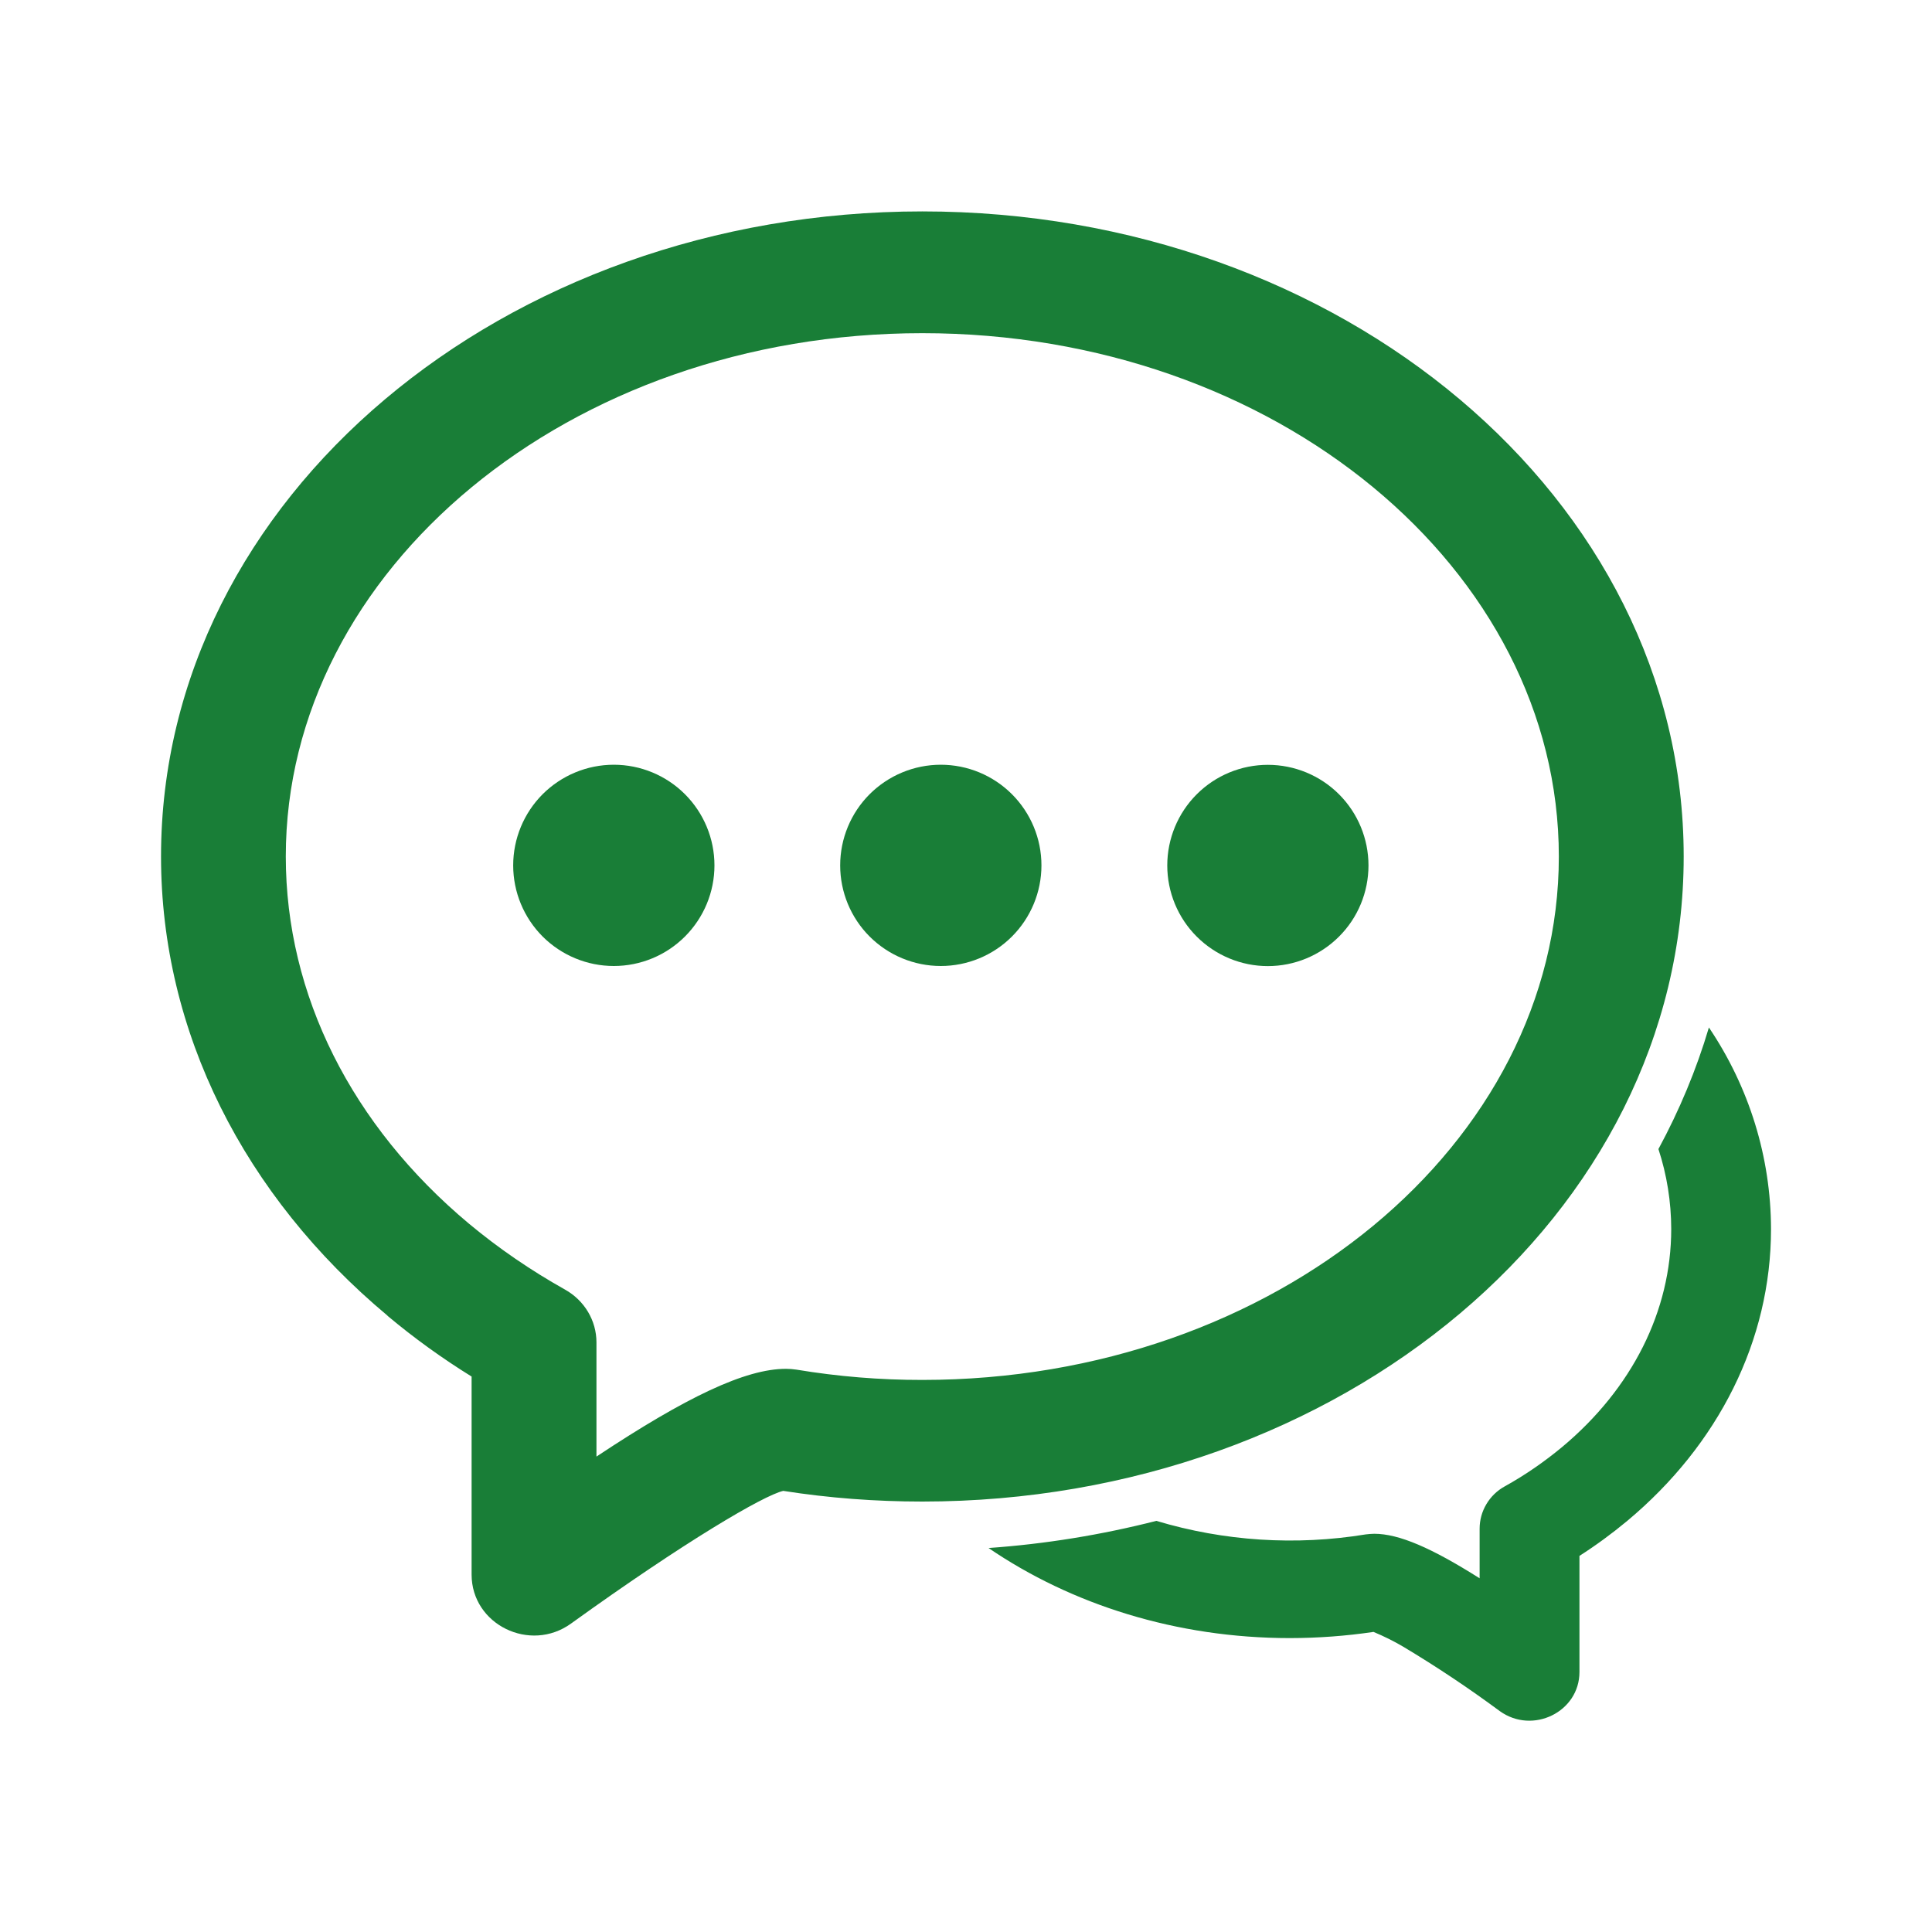
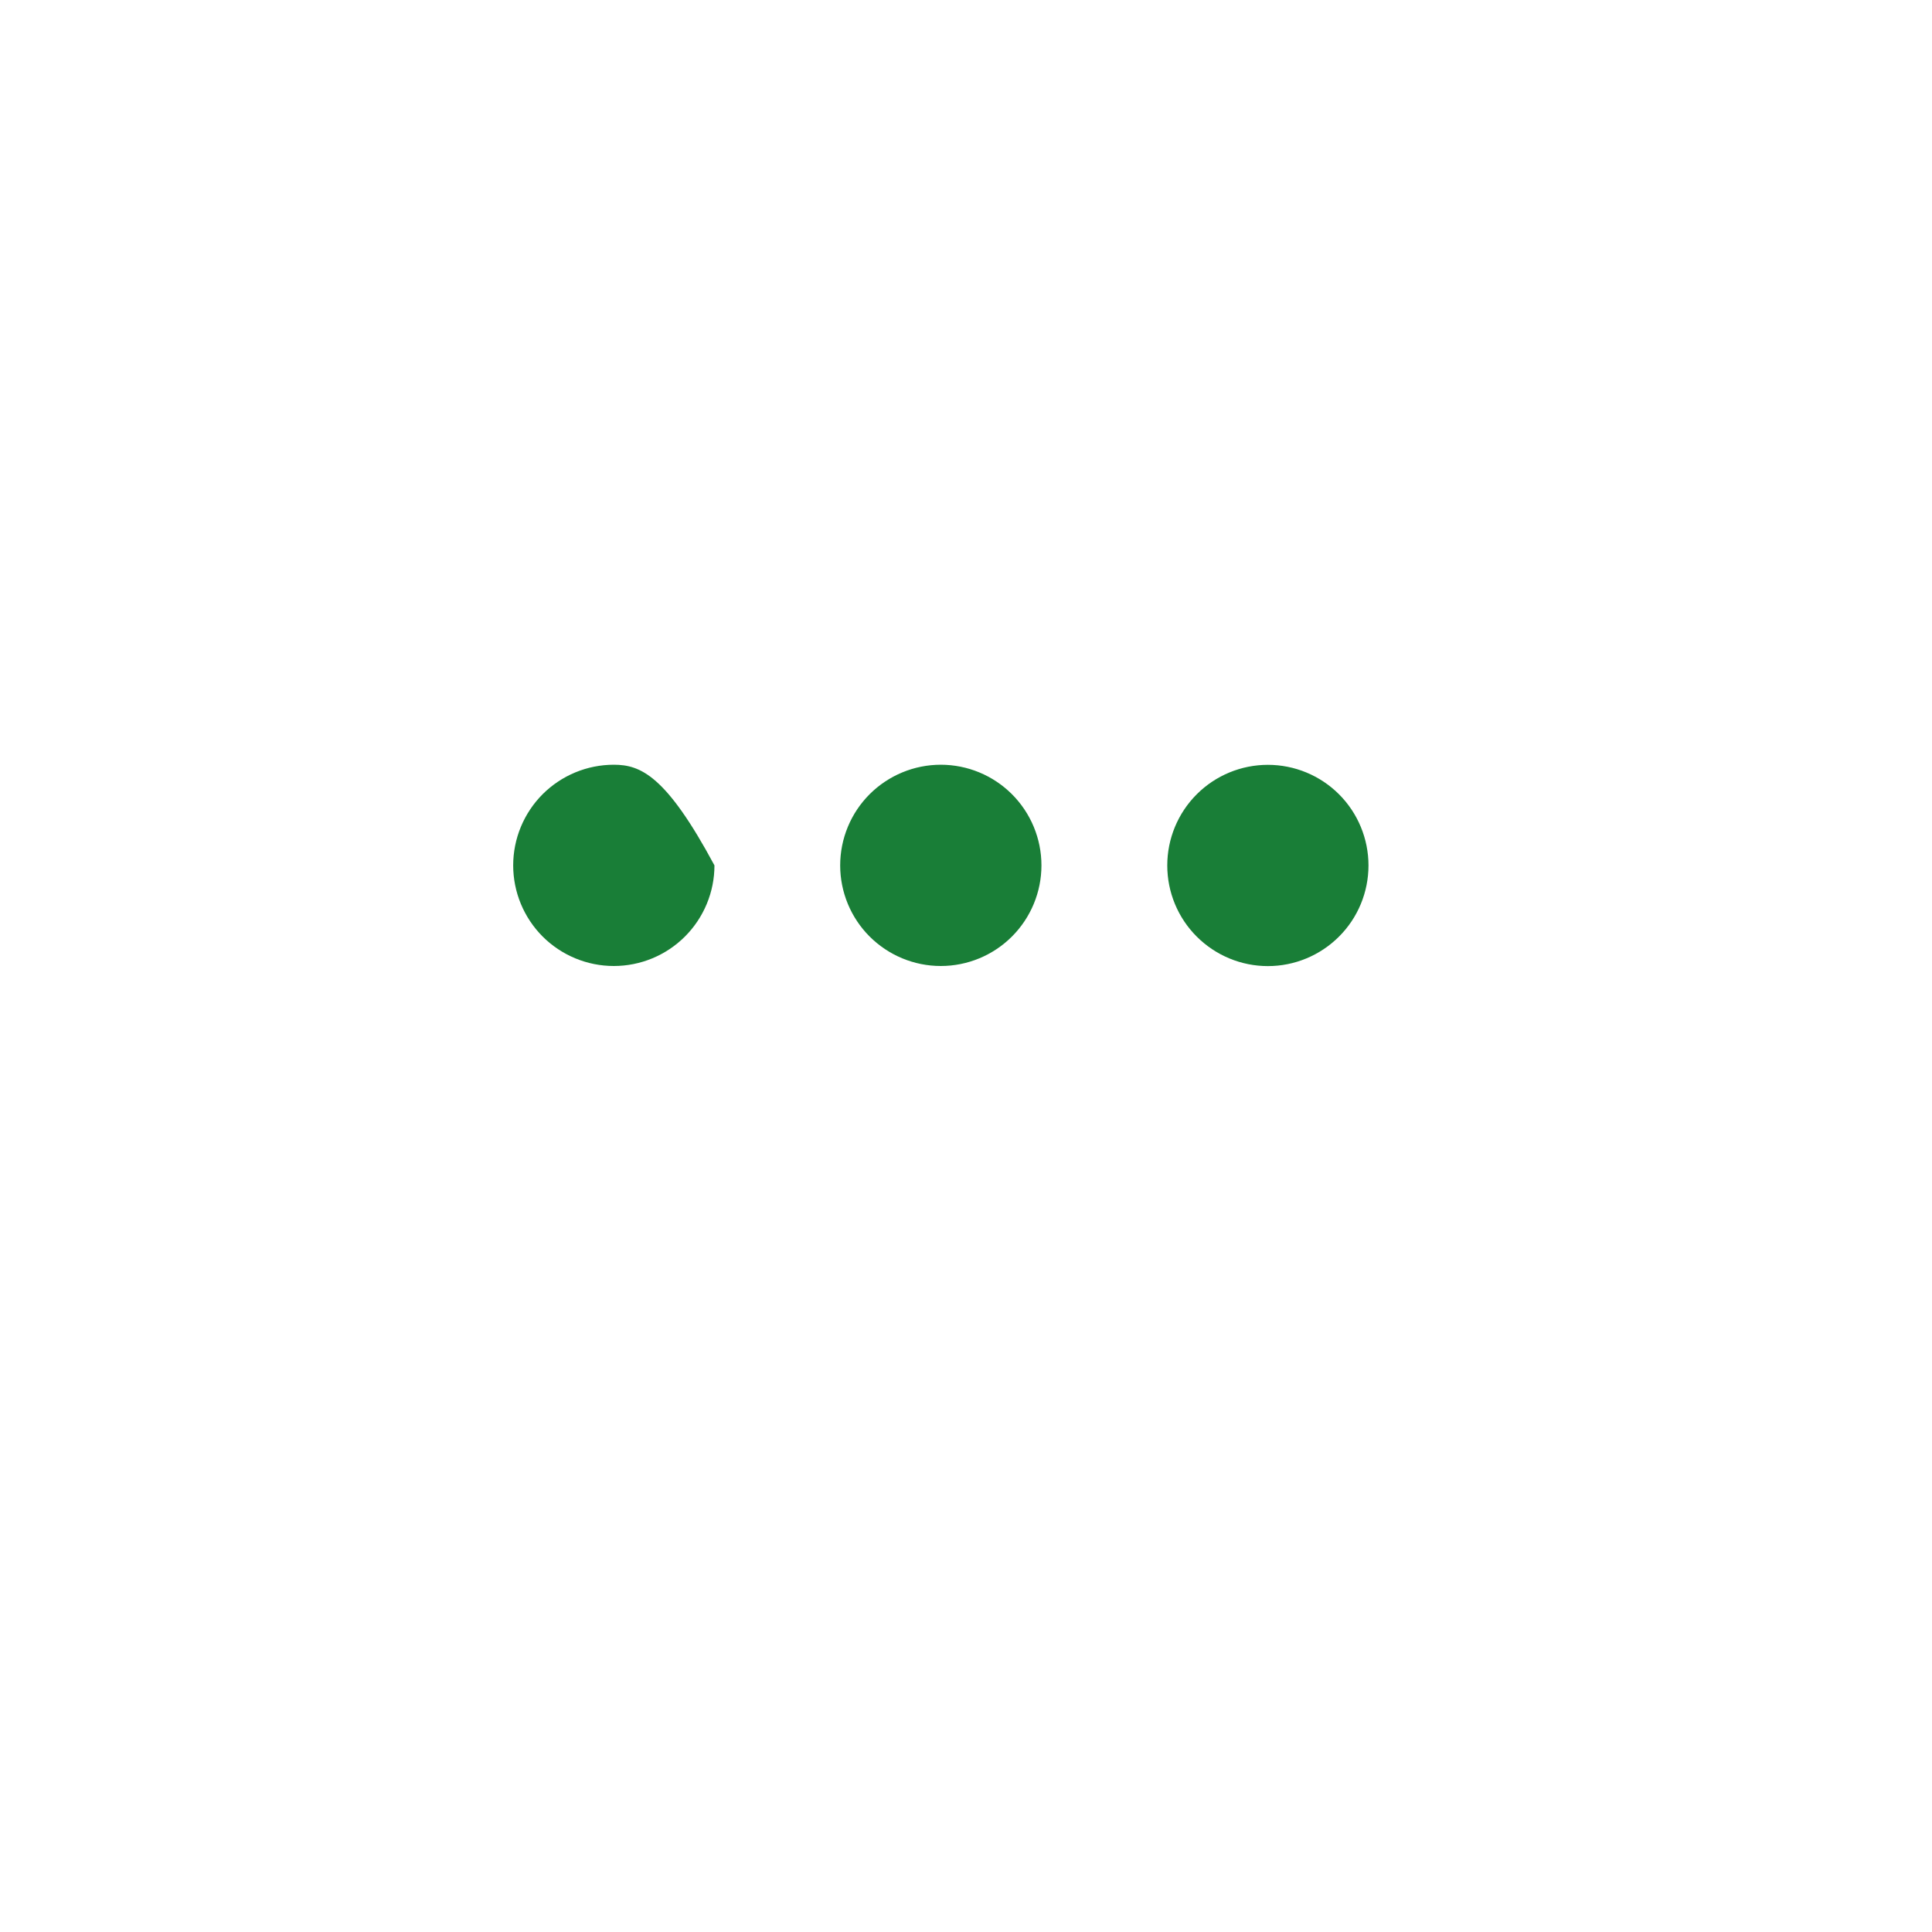
<svg xmlns="http://www.w3.org/2000/svg" width="40" height="40" viewBox="0 0 40 40" fill="none">
-   <path d="M20.467 32.05C21.641 31.967 22.798 31.779 23.941 31.488C25.346 31.91 26.829 32.005 28.277 31.768C28.335 31.761 28.393 31.756 28.451 31.755C28.967 31.755 29.646 32.052 30.634 32.677V31.65C30.634 31.471 30.682 31.296 30.774 31.142C30.865 30.988 30.996 30.861 31.152 30.775C31.582 30.537 31.982 30.258 32.347 29.955C33.787 28.75 34.601 27.145 34.601 25.445C34.6 24.883 34.511 24.324 34.336 23.79C34.769 22.99 35.122 22.147 35.381 21.273C36.214 22.507 36.664 23.957 36.667 25.445C36.667 27.755 35.577 29.912 33.692 31.487C33.377 31.749 33.046 31.992 32.701 32.213V34.617C32.701 35.443 31.734 35.917 31.052 35.427C30.407 34.95 29.74 34.505 29.052 34.093C28.855 33.977 28.649 33.875 28.437 33.787C27.871 33.871 27.294 33.914 26.707 33.915C24.354 33.915 22.179 33.218 20.467 32.05ZM8.024 27.24C5.051 24.757 3.334 21.363 3.334 17.733C3.334 10.31 10.431 4.377 19.096 4.377C27.761 4.377 34.859 10.31 34.859 17.733C34.859 25.157 27.761 31.088 19.096 31.088C18.121 31.088 17.161 31.015 16.216 30.867C15.807 30.962 14.176 31.918 11.824 33.613C10.974 34.228 9.764 33.635 9.764 32.6V28.5C9.155 28.123 8.573 27.703 8.024 27.243M16.274 28.34C16.344 28.34 16.416 28.346 16.491 28.357C17.352 28.5 18.223 28.571 19.096 28.57C26.416 28.57 32.274 23.672 32.274 17.733C32.274 11.795 26.416 6.898 19.096 6.898C11.779 6.898 5.917 11.797 5.917 17.733C5.917 20.605 7.286 23.308 9.706 25.332C10.317 25.841 10.981 26.297 11.699 26.7C12.101 26.925 12.349 27.342 12.349 27.792V30.157C14.209 28.923 15.432 28.34 16.272 28.34" fill="#197E37" />
-   <path d="M12.708 20C13.261 20 13.791 19.78 14.181 19.39C14.572 18.999 14.792 18.469 14.792 17.917C14.792 17.364 14.572 16.834 14.181 16.443C13.791 16.053 13.261 15.833 12.708 15.833C12.156 15.833 11.626 16.053 11.235 16.443C10.845 16.834 10.625 17.364 10.625 17.917C10.625 18.469 10.845 18.999 11.235 19.39C11.626 19.78 12.156 20 12.708 20ZM19.478 20C20.031 20 20.561 19.78 20.951 19.39C21.342 18.999 21.562 18.469 21.562 17.917C21.562 17.364 21.342 16.834 20.951 16.443C20.561 16.053 20.031 15.833 19.478 15.833C18.926 15.833 18.396 16.053 18.005 16.443C17.614 16.834 17.395 17.364 17.395 17.917C17.395 18.469 17.614 18.999 18.005 19.39C18.396 19.78 18.926 20 19.478 20ZM26.25 20.002C26.802 20.002 27.332 19.782 27.723 19.391C28.114 19.001 28.333 18.471 28.333 17.918C28.333 17.366 28.114 16.836 27.723 16.445C27.332 16.054 26.802 15.835 26.25 15.835C25.698 15.835 25.168 16.054 24.777 16.445C24.386 16.836 24.167 17.366 24.167 17.918C24.167 18.471 24.386 19.001 24.777 19.391C25.168 19.782 25.698 20.002 26.25 20.002Z" fill="#197E37" />
+   <path d="M12.708 20C13.261 20 13.791 19.78 14.181 19.39C14.572 18.999 14.792 18.469 14.792 17.917C13.791 16.053 13.261 15.833 12.708 15.833C12.156 15.833 11.626 16.053 11.235 16.443C10.845 16.834 10.625 17.364 10.625 17.917C10.625 18.469 10.845 18.999 11.235 19.39C11.626 19.78 12.156 20 12.708 20ZM19.478 20C20.031 20 20.561 19.78 20.951 19.39C21.342 18.999 21.562 18.469 21.562 17.917C21.562 17.364 21.342 16.834 20.951 16.443C20.561 16.053 20.031 15.833 19.478 15.833C18.926 15.833 18.396 16.053 18.005 16.443C17.614 16.834 17.395 17.364 17.395 17.917C17.395 18.469 17.614 18.999 18.005 19.39C18.396 19.78 18.926 20 19.478 20ZM26.25 20.002C26.802 20.002 27.332 19.782 27.723 19.391C28.114 19.001 28.333 18.471 28.333 17.918C28.333 17.366 28.114 16.836 27.723 16.445C27.332 16.054 26.802 15.835 26.25 15.835C25.698 15.835 25.168 16.054 24.777 16.445C24.386 16.836 24.167 17.366 24.167 17.918C24.167 18.471 24.386 19.001 24.777 19.391C25.168 19.782 25.698 20.002 26.25 20.002Z" fill="#197E37" />
</svg>